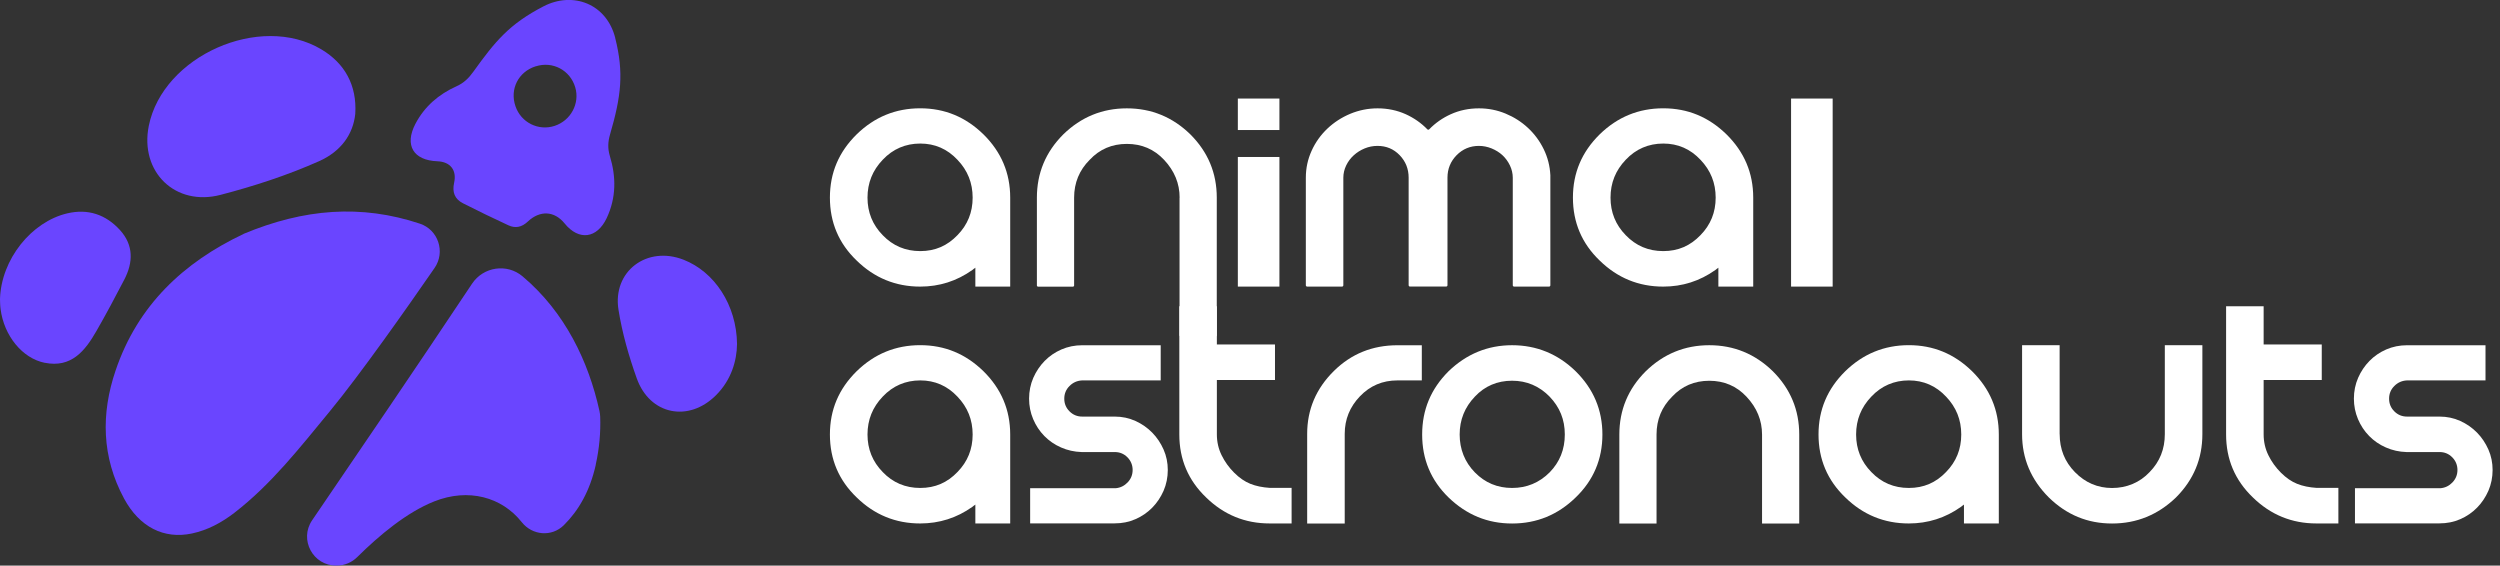
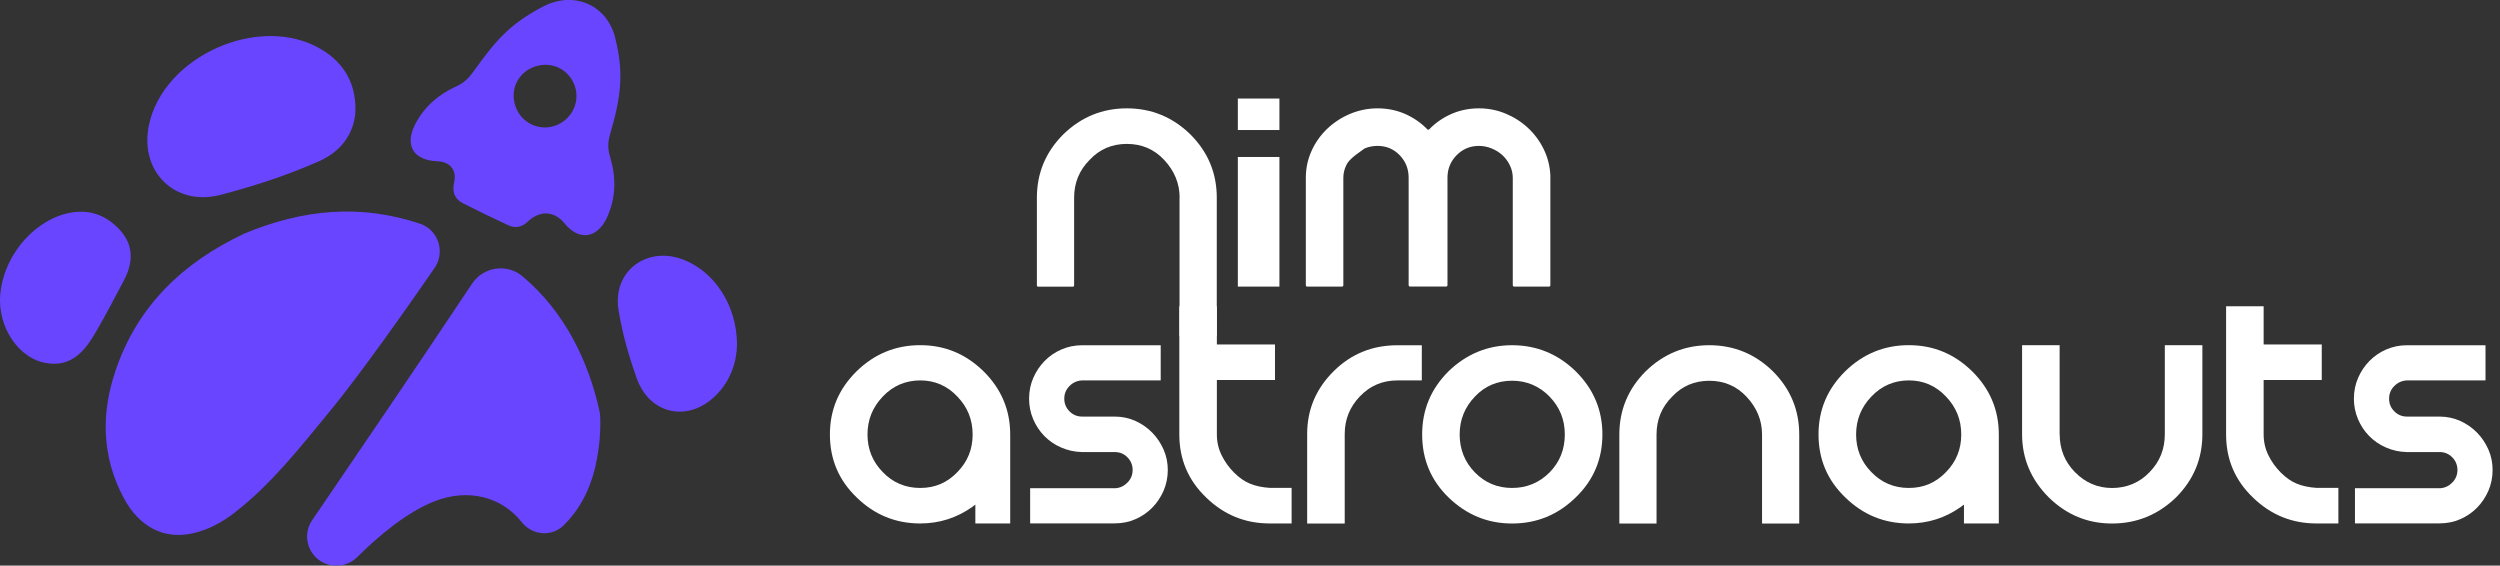
<svg xmlns="http://www.w3.org/2000/svg" width="221" height="50" viewBox="0 0 221 50" fill="none">
  <rect x="0" y="0" width="221" height="50" fill="#333333" stroke="none" />
  <g clip-path="url(#clip0_35_5796)">
    <path d="M3.95 32.068C6.313 32.546 7.524 31.01 8.531 29.251C9.386 27.762 10.197 26.241 10.988 24.717C11.78 23.192 11.819 21.672 10.608 20.339C9.358 18.968 7.787 18.427 5.941 18.862C2.775 19.61 0.106 22.922 0 26.433C0.008 26.602 0.004 26.978 0.055 27.346C0.357 29.666 1.959 31.669 3.95 32.072V32.068Z" fill="#6A45FF" />
    <path d="M19.504 17.224C22.471 16.448 25.394 15.5 28.204 14.25C30.151 13.384 31.217 11.867 31.405 10.072C31.566 7.545 30.477 5.597 28.412 4.366C22.992 1.129 14.394 4.942 13.152 11.13C12.337 15.198 15.503 18.274 19.504 17.224Z" fill="#6A45FF" />
    <path d="M54.675 27.389C55.004 29.446 55.588 31.492 56.294 33.459C57.45 36.68 60.883 37.358 63.3 34.933C64.652 33.581 65.138 31.884 65.154 30.402C65.111 26.946 63.148 24.019 60.42 22.957C57.187 21.699 54.13 23.98 54.675 27.389Z" fill="#6A45FF" />
    <path d="M54.385 3.363C55.161 6.431 54.91 8.512 53.934 11.863C53.739 12.533 53.707 13.113 53.915 13.803C54.475 15.64 54.475 17.49 53.633 19.277C52.775 21.095 51.168 21.303 49.91 19.751C49.012 18.642 47.735 18.568 46.653 19.59C46.132 20.084 45.56 20.206 44.941 19.916C43.589 19.289 42.249 18.642 40.924 17.968C40.191 17.596 39.96 16.985 40.144 16.158C40.395 15.029 39.799 14.3 38.667 14.257C36.535 14.175 35.743 12.838 36.715 10.961C37.523 9.409 38.792 8.328 40.356 7.626C41.01 7.333 41.437 6.905 41.837 6.349C43.789 3.633 45.019 2.132 48.037 0.565C50.658 -0.795 53.625 0.341 54.389 3.359L54.385 3.363ZM47.347 5.863C45.819 6.353 45.047 7.881 45.568 9.394C46.058 10.828 47.59 11.596 49.02 11.13C50.459 10.664 51.274 9.139 50.85 7.717C50.4 6.2 48.852 5.381 47.351 5.867L47.347 5.863Z" fill="#6A45FF" />
    <path d="M21.526 20.676C26.86 18.45 31.911 18.039 37.115 19.771C38.745 20.311 39.392 22.275 38.416 23.689C36.038 27.134 31.84 33.106 29.152 36.363C26.53 39.541 23.991 42.809 20.711 45.337C19.59 46.199 18.368 46.861 16.973 47.159C14.484 47.688 12.329 46.587 10.973 44.083C8.978 40.392 8.927 36.563 10.213 32.769C12.168 26.981 16.232 23.188 21.534 20.68L21.526 20.676Z" fill="#6A45FF" />
    <path d="M52.661 41.081C52.978 39.667 53.108 38.24 53.057 36.829C53.049 36.665 53.029 36.5 52.994 36.34C52.03 31.954 49.949 27.601 46.218 24.45L46.191 24.426C44.816 23.266 42.727 23.58 41.731 25.077C36.5 32.93 32.091 39.384 27.592 45.992C26.425 47.704 27.671 50.024 29.744 49.996H29.803C30.473 49.989 31.108 49.714 31.582 49.244C33.51 47.332 35.947 45.294 38.381 44.326C41.406 43.123 44.365 43.938 46.12 46.156C47.053 47.336 48.77 47.485 49.84 46.43C51.148 45.137 52.152 43.401 52.669 41.077L52.661 41.081Z" fill="#6A45FF" />
    <path d="M89.302 46.274H86.221V44.601C86.182 44.64 86.143 44.671 86.1 44.691C86.061 44.73 86.029 44.758 86.01 44.765C85.99 44.777 85.971 44.789 85.951 44.809C84.576 45.784 83.039 46.274 81.346 46.274C79.175 46.274 77.298 45.506 75.727 43.97C74.151 42.457 73.364 40.604 73.364 38.409C73.364 36.215 74.151 34.373 75.727 32.817C77.302 31.281 79.175 30.513 81.346 30.513C83.517 30.513 85.363 31.281 86.939 32.817C88.514 34.373 89.302 36.234 89.302 38.409V46.274ZM84.638 41.728C85.536 40.811 85.982 39.706 85.982 38.409C85.982 37.112 85.536 35.999 84.638 35.062C83.741 34.106 82.644 33.628 81.35 33.628C80.057 33.628 78.928 34.106 78.031 35.062C77.134 35.999 76.687 37.116 76.687 38.409C76.687 39.702 77.134 40.811 78.031 41.728C78.928 42.665 80.034 43.135 81.35 43.135C82.667 43.135 83.741 42.665 84.638 41.728Z" fill="white" />
    <path d="M98.538 36.826C99.196 36.826 99.808 36.955 100.376 37.214C100.944 37.472 101.438 37.817 101.857 38.245C102.276 38.672 102.61 39.173 102.86 39.737C103.111 40.306 103.233 40.909 103.233 41.548C103.233 42.187 103.107 42.818 102.86 43.386C102.61 43.954 102.276 44.452 101.857 44.879C101.438 45.306 100.944 45.647 100.376 45.894C99.808 46.145 99.196 46.266 98.538 46.266H91.065V43.159H98.628C99.047 43.12 99.4 42.943 99.69 42.637C99.98 42.328 100.125 41.963 100.125 41.544C100.125 41.125 99.972 40.733 99.663 40.423C99.353 40.114 98.981 39.961 98.542 39.961H95.611C94.972 39.941 94.368 39.808 93.8 39.557C93.232 39.31 92.738 38.969 92.319 38.542C91.9 38.115 91.57 37.614 91.331 37.049C91.092 36.481 90.971 35.877 90.971 35.239C90.971 34.6 91.096 33.969 91.343 33.401C91.594 32.833 91.927 32.335 92.346 31.908C92.766 31.481 93.259 31.14 93.828 30.893C94.396 30.646 95.007 30.52 95.665 30.52H102.606V33.628H95.665C95.227 33.648 94.854 33.812 94.545 34.122C94.235 34.431 94.082 34.804 94.082 35.243C94.082 35.682 94.235 36.054 94.545 36.363C94.854 36.673 95.227 36.826 95.665 36.826H98.534H98.538Z" fill="white" />
    <path d="M215.652 36.826C216.31 36.826 216.921 36.955 217.49 37.214C218.058 37.472 218.552 37.817 218.971 38.245C219.39 38.672 219.723 39.173 219.974 39.737C220.225 40.306 220.346 40.909 220.346 41.548C220.346 42.187 220.221 42.818 219.974 43.386C219.723 43.954 219.39 44.452 218.971 44.879C218.552 45.306 218.058 45.647 217.49 45.894C216.921 46.145 216.31 46.266 215.652 46.266H208.179V43.159H215.742C216.161 43.12 216.514 42.943 216.804 42.637C217.094 42.328 217.239 41.963 217.239 41.544C217.239 41.125 217.086 40.733 216.776 40.423C216.467 40.114 216.095 39.961 215.656 39.961H212.724C212.086 39.941 211.482 39.808 210.914 39.557C210.346 39.31 209.852 38.969 209.433 38.542C209.013 38.115 208.684 37.614 208.445 37.049C208.206 36.481 208.084 35.877 208.084 35.239C208.084 34.6 208.21 33.969 208.457 33.401C208.708 32.833 209.041 32.335 209.46 31.908C209.879 31.481 210.373 31.14 210.941 30.893C211.51 30.646 212.121 30.52 212.779 30.52H219.719V33.628H212.779C212.34 33.648 211.968 33.812 211.658 34.122C211.349 34.431 211.196 34.804 211.196 35.243C211.196 35.682 211.349 36.054 211.658 36.363C211.968 36.673 212.34 36.826 212.779 36.826H215.648H215.652Z" fill="white" />
    <path d="M114.178 43.134V46.273H112.235C110.064 46.273 108.186 45.505 106.615 43.969C105.04 42.456 104.252 40.603 104.252 38.408V27.075H107.571V30.453H112.709V33.592H107.571V38.404C107.571 39.063 107.712 39.674 107.99 40.242C108.269 40.811 108.637 41.324 109.096 41.782C109.554 42.241 110.032 42.57 110.53 42.77C111.028 42.97 111.608 43.087 112.266 43.13H114.178V43.134Z" fill="white" />
    <path d="M206.713 43.134V46.273H204.769C202.598 46.273 200.721 45.505 199.15 43.969C197.574 42.456 196.787 40.603 196.787 38.408V27.075H200.106V30.453H205.243V33.592H200.106V38.404C200.106 39.063 200.247 39.674 200.525 40.242C200.803 40.811 201.172 41.324 201.63 41.782C202.089 42.241 202.567 42.57 203.065 42.77C203.562 42.97 204.142 43.087 204.801 43.13H206.713V43.134Z" fill="white" />
    <path d="M120.217 35.035C119.32 35.972 118.873 37.077 118.873 38.354V46.278H115.554V38.354C115.554 36.203 116.341 34.349 117.917 32.793C119.453 31.277 121.326 30.52 123.536 30.52H125.688V33.628H123.536C122.22 33.628 121.114 34.098 120.217 35.035Z" fill="white" />
    <path d="M139.29 32.821C140.865 34.377 141.653 36.238 141.653 38.413C141.653 40.588 140.865 42.461 139.29 43.974C137.714 45.51 135.841 46.278 133.67 46.278C131.499 46.278 129.645 45.51 128.05 43.974C126.495 42.461 125.719 40.608 125.719 38.413C125.719 36.218 126.495 34.377 128.05 32.821C129.645 31.285 131.519 30.517 133.67 30.517C135.821 30.517 137.714 31.285 139.29 32.821ZM136.985 41.76C137.883 40.843 138.329 39.726 138.329 38.409C138.329 37.092 137.883 35.999 136.985 35.062C136.068 34.126 134.963 33.656 133.666 33.656C132.369 33.656 131.252 34.126 130.378 35.062C129.481 35.999 129.034 37.116 129.034 38.409C129.034 39.702 129.481 40.843 130.378 41.76C131.276 42.677 132.373 43.135 133.666 43.135C134.959 43.135 136.068 42.677 136.985 41.76Z" fill="white" />
    <path d="M155.765 38.413C155.765 37.159 155.306 36.042 154.389 35.066C153.511 34.13 152.414 33.66 151.101 33.66C149.788 33.66 148.687 34.13 147.813 35.066C146.896 35.983 146.438 37.1 146.438 38.413V46.278H143.15V38.413C143.15 36.242 143.926 34.377 145.482 32.821C147.057 31.285 148.93 30.517 151.101 30.517C153.272 30.517 155.145 31.285 156.721 32.821C158.276 34.377 159.052 36.238 159.052 38.413V46.278H155.765V38.413Z" fill="white" />
    <path d="M176.695 46.274H173.614V44.601C173.575 44.64 173.536 44.671 173.493 44.691C173.454 44.73 173.422 44.758 173.403 44.765C173.383 44.777 173.364 44.789 173.344 44.809C171.969 45.784 170.432 46.274 168.739 46.274C166.568 46.274 164.691 45.506 163.12 43.97C161.545 42.457 160.757 40.604 160.757 38.409C160.757 36.215 161.545 34.373 163.12 32.817C164.695 31.281 166.568 30.513 168.739 30.513C170.91 30.513 172.756 31.281 174.332 32.817C175.907 34.373 176.695 36.234 176.695 38.409V46.274ZM172.031 41.728C172.929 40.811 173.375 39.706 173.375 38.409C173.375 37.112 172.929 35.999 172.031 35.062C171.134 34.106 170.037 33.628 168.743 33.628C167.45 33.628 166.322 34.106 165.424 35.062C164.527 35.999 164.08 37.116 164.08 38.409C164.08 39.702 164.527 40.811 165.424 41.728C166.322 42.665 167.427 43.135 168.743 43.135C170.06 43.135 171.134 42.665 172.031 41.728Z" fill="white" />
    <path d="M182.075 38.382C182.075 39.698 182.522 40.815 183.419 41.732C184.336 42.669 185.434 43.139 186.707 43.139C187.981 43.139 189.149 42.669 190.026 41.732C190.924 40.815 191.37 39.698 191.37 38.382V30.517H194.69V38.382C194.69 40.553 193.914 42.418 192.358 43.974C190.763 45.51 188.878 46.278 186.707 46.278C184.536 46.278 182.69 45.51 181.115 43.974C179.54 42.398 178.752 40.537 178.752 38.382V30.517H182.071V38.382H182.075Z" fill="white" />
-     <path d="M162.007 8.712H158.331V25.335H162.007V8.712Z" fill="white" />
    <path d="M109.425 13.877V14.614V15.797V25.335H113.101V15.797V14.614V13.877H109.425Z" fill="white" />
    <path d="M109.425 8.712V8.892V9.178V11.494H113.101V9.178V8.892V8.712H109.425Z" fill="white" />
-     <path d="M89.302 25.336H86.221V23.662C86.182 23.701 86.143 23.733 86.1 23.752C86.061 23.792 86.029 23.819 86.01 23.827C85.99 23.839 85.971 23.85 85.951 23.87C84.576 24.846 83.039 25.336 81.346 25.336C79.175 25.336 77.298 24.568 75.727 23.031C74.151 21.519 73.364 19.665 73.364 17.471C73.364 15.276 74.151 13.434 75.727 11.879C77.302 10.342 79.175 9.574 81.346 9.574C83.517 9.574 85.363 10.342 86.939 11.879C88.514 13.434 89.302 15.296 89.302 17.471V25.336ZM84.638 20.79C85.536 19.873 85.982 18.768 85.982 17.471C85.982 16.174 85.536 15.06 84.638 14.124C83.741 13.168 82.644 12.69 81.35 12.69C80.057 12.69 78.928 13.168 78.031 14.124C77.134 15.06 76.687 16.177 76.687 17.471C76.687 18.764 77.134 19.873 78.031 20.79C78.928 21.726 80.034 22.197 81.35 22.197C82.667 22.197 83.741 21.726 84.638 20.79Z" fill="white" />
-     <path d="M154.985 25.336H151.904V23.662C151.865 23.701 151.826 23.733 151.783 23.752C151.744 23.792 151.712 23.819 151.693 23.827C151.673 23.839 151.654 23.85 151.634 23.87C150.259 24.846 148.722 25.336 147.029 25.336C144.858 25.336 142.981 24.568 141.41 23.031C139.835 21.519 139.047 19.665 139.047 17.471C139.047 15.276 139.835 13.434 141.41 11.879C142.985 10.342 144.858 9.574 147.029 9.574C149.2 9.574 151.046 10.342 152.622 11.879C154.197 13.434 154.985 15.296 154.985 17.471V25.336ZM150.321 20.79C151.219 19.873 151.665 18.768 151.665 17.471C151.665 16.174 151.219 15.06 150.321 14.124C149.424 13.168 148.327 12.69 147.033 12.69C145.74 12.69 144.612 13.168 143.714 14.124C142.817 15.06 142.37 16.177 142.37 17.471C142.37 18.764 142.817 19.873 143.714 20.79C144.612 21.726 145.717 22.197 147.033 22.197C148.35 22.197 149.424 21.726 150.321 20.79Z" fill="white" />
    <path d="M104.279 17.474C104.279 16.221 103.821 15.104 102.904 14.128C102.026 13.191 100.929 12.721 99.616 12.721C98.303 12.721 97.202 13.191 96.328 14.128C95.411 15.045 94.952 16.162 94.952 17.474V25.234C94.952 25.293 94.905 25.34 94.847 25.34H91.766C91.708 25.34 91.661 25.293 91.661 25.234V17.474C91.661 15.303 92.437 13.438 93.992 11.882C95.568 10.346 97.441 9.578 99.612 9.578C101.783 9.578 103.656 10.346 105.231 11.882C106.787 13.438 107.563 15.3 107.563 17.474V29.635C107.563 29.693 107.516 29.74 107.457 29.74H104.377C104.318 29.74 104.271 29.693 104.271 29.635V17.474H104.279Z" fill="white" />
-     <path d="M133.847 25.336C133.78 25.336 133.729 25.281 133.729 25.218V15.711C133.729 15.331 133.643 14.97 133.474 14.618C133.306 14.269 133.086 13.971 132.816 13.72C132.546 13.47 132.228 13.274 131.86 13.121C131.491 12.972 131.115 12.897 130.739 12.897C129.963 12.897 129.305 13.172 128.764 13.72C128.227 14.269 127.957 14.931 127.957 15.707V25.214C127.957 25.281 127.902 25.332 127.839 25.332H124.641C124.575 25.332 124.524 25.277 124.524 25.214V15.707C124.524 14.931 124.261 14.269 123.732 13.72C123.203 13.172 122.553 12.897 121.773 12.897C121.373 12.897 120.997 12.972 120.636 13.121C120.276 13.27 119.958 13.47 119.68 13.72C119.402 13.971 119.175 14.269 119.006 14.618C118.838 14.966 118.751 15.331 118.751 15.711V25.218C118.751 25.285 118.696 25.336 118.634 25.336H115.554C115.487 25.336 115.436 25.281 115.436 25.218V15.711C115.436 14.872 115.605 14.081 115.945 13.332C116.282 12.584 116.749 11.933 117.337 11.373C117.924 10.816 118.602 10.378 119.371 10.056C120.139 9.739 120.942 9.578 121.777 9.578C122.674 9.578 123.505 9.754 124.273 10.099C125.002 10.432 125.637 10.875 126.177 11.432C126.224 11.479 126.295 11.479 126.342 11.432C126.883 10.875 127.518 10.428 128.247 10.099C129.015 9.751 129.845 9.578 130.743 9.578C131.558 9.578 132.342 9.731 133.09 10.04C133.839 10.35 134.501 10.773 135.077 11.31C135.653 11.847 136.119 12.478 136.468 13.195C136.817 13.912 137.013 14.68 137.052 15.499V25.218C137.052 25.285 136.997 25.336 136.935 25.336H133.854H133.847Z" fill="white" />
+     <path d="M133.847 25.336C133.78 25.336 133.729 25.281 133.729 25.218V15.711C133.729 15.331 133.643 14.97 133.474 14.618C133.306 14.269 133.086 13.971 132.816 13.72C132.546 13.47 132.228 13.274 131.86 13.121C131.491 12.972 131.115 12.897 130.739 12.897C129.963 12.897 129.305 13.172 128.764 13.72C128.227 14.269 127.957 14.931 127.957 15.707V25.214C127.957 25.281 127.902 25.332 127.839 25.332H124.641C124.575 25.332 124.524 25.277 124.524 25.214V15.707C124.524 14.931 124.261 14.269 123.732 13.72C123.203 13.172 122.553 12.897 121.773 12.897C121.373 12.897 120.997 12.972 120.636 13.121C119.402 13.971 119.175 14.269 119.006 14.618C118.838 14.966 118.751 15.331 118.751 15.711V25.218C118.751 25.285 118.696 25.336 118.634 25.336H115.554C115.487 25.336 115.436 25.281 115.436 25.218V15.711C115.436 14.872 115.605 14.081 115.945 13.332C116.282 12.584 116.749 11.933 117.337 11.373C117.924 10.816 118.602 10.378 119.371 10.056C120.139 9.739 120.942 9.578 121.777 9.578C122.674 9.578 123.505 9.754 124.273 10.099C125.002 10.432 125.637 10.875 126.177 11.432C126.224 11.479 126.295 11.479 126.342 11.432C126.883 10.875 127.518 10.428 128.247 10.099C129.015 9.751 129.845 9.578 130.743 9.578C131.558 9.578 132.342 9.731 133.09 10.04C133.839 10.35 134.501 10.773 135.077 11.31C135.653 11.847 136.119 12.478 136.468 13.195C136.817 13.912 137.013 14.68 137.052 15.499V25.218C137.052 25.285 136.997 25.336 136.935 25.336H133.854H133.847Z" fill="white" />
  </g>
  <defs>
    <clipPath id="clip0_35_5796">
      <rect width="220.346" height="50" fill="white" />
    </clipPath>
  </defs>
</svg>